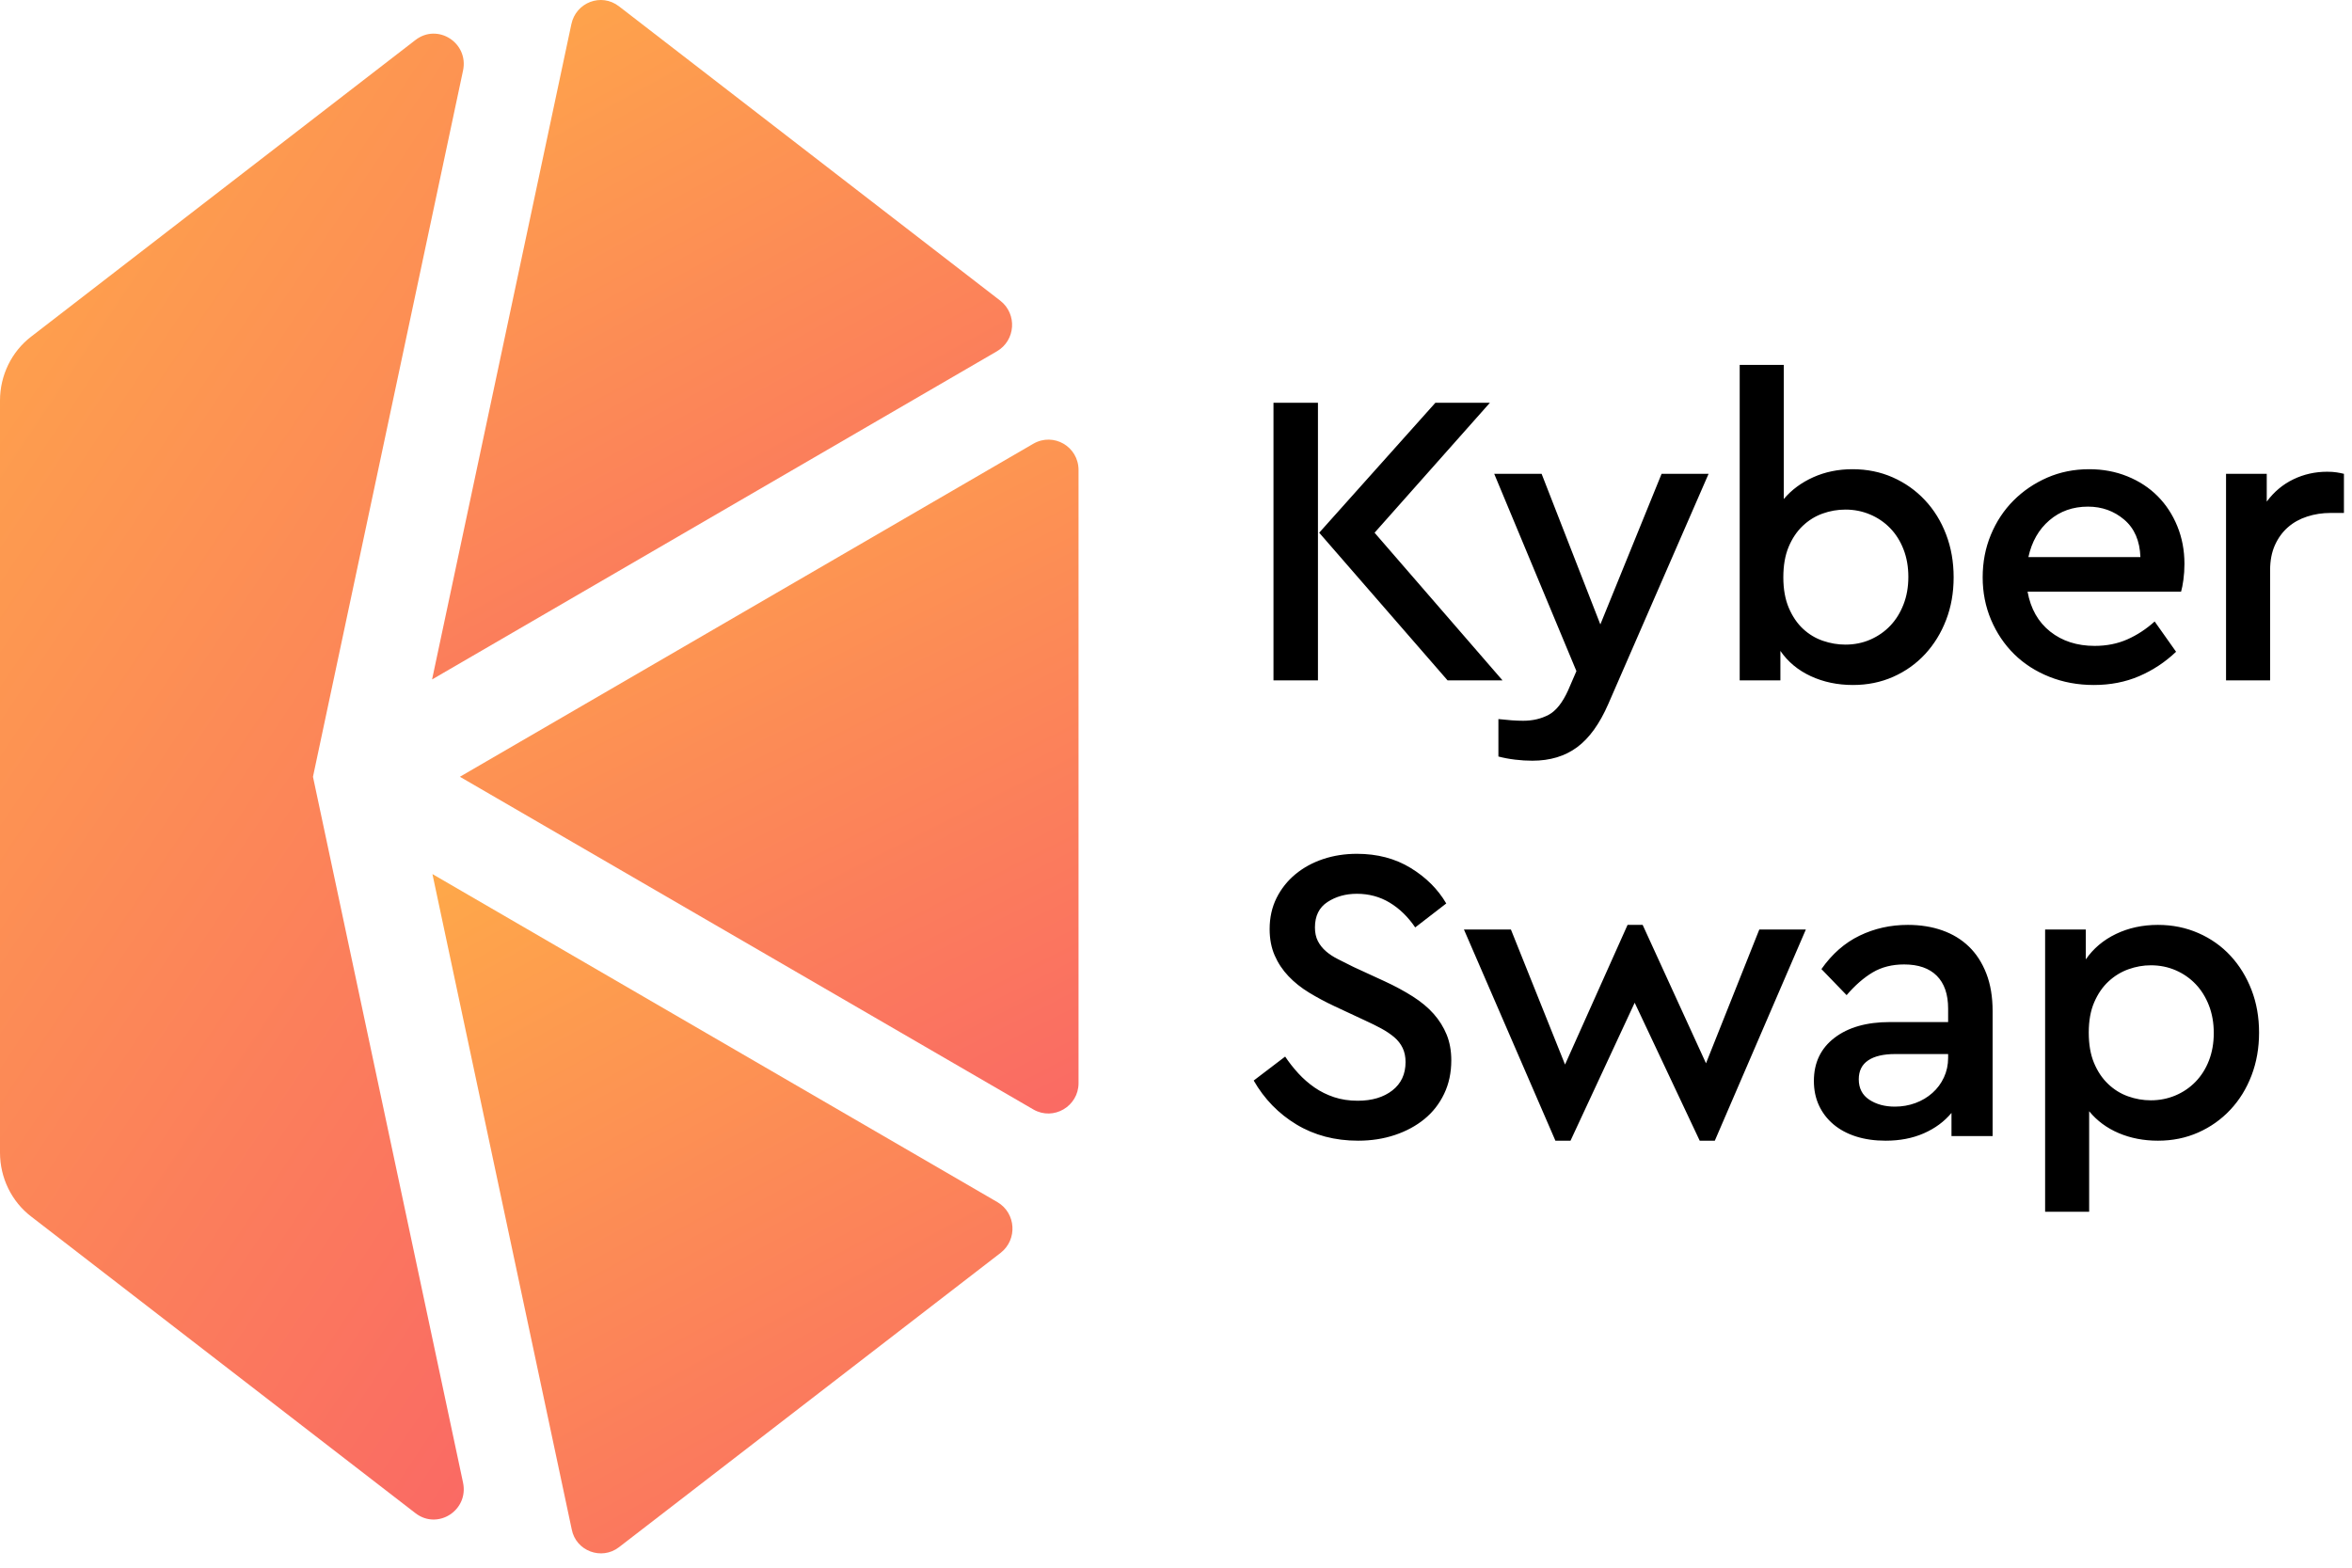
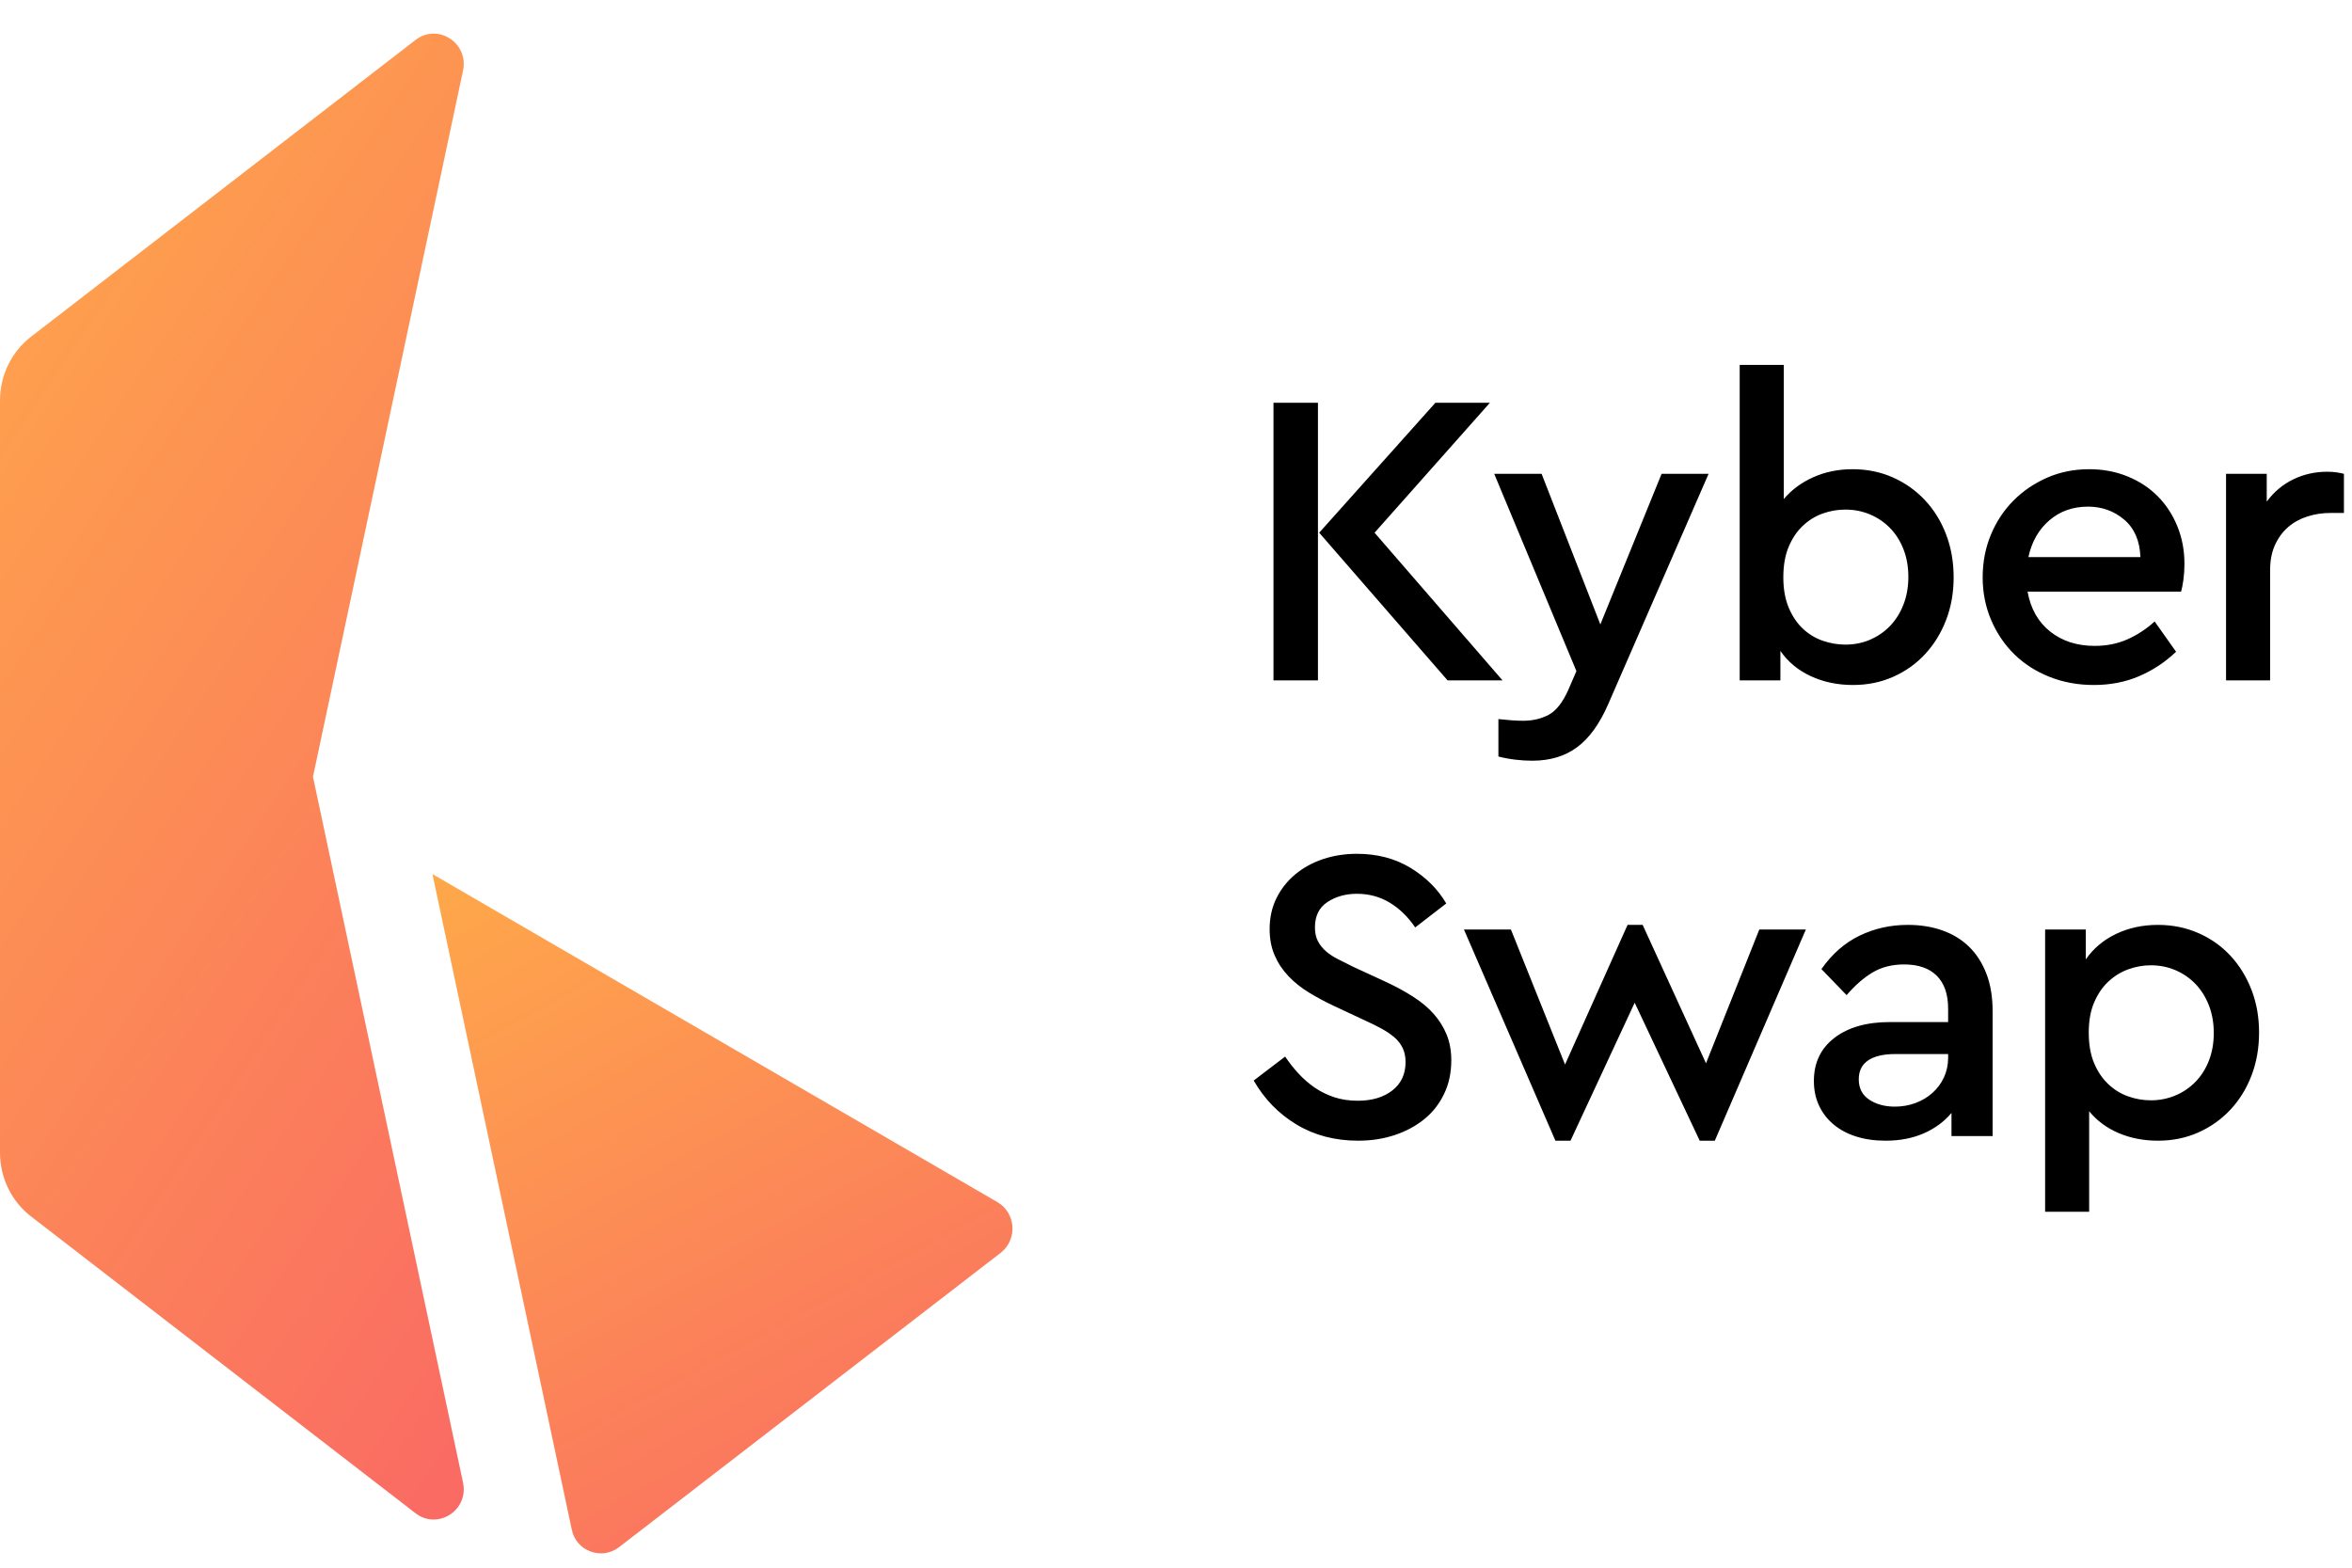
<svg xmlns="http://www.w3.org/2000/svg" width="105" height="70" viewBox="0 0 105 70" fill="none">
-   <path d="M20.531 34.684L46.133 49.54C47.032 50.058 48.149 49.399 48.149 48.364V20.989C48.149 19.938 47.032 19.295 46.133 19.812L20.531 34.684Z" fill="url(#paint0_linear)" />
-   <path d="M44.658 13.428L27.632 0.281C26.841 -0.33 25.709 0.109 25.507 1.082L19.289 30.339L44.503 15.687C45.341 15.2 45.418 14.024 44.658 13.428Z" fill="url(#paint1_linear)" />
  <path d="M27.632 69.086L44.674 55.94C45.434 55.344 45.356 54.168 44.534 53.681L19.305 39.029L25.523 68.286C25.709 69.259 26.857 69.683 27.632 69.086Z" fill="url(#paint2_linear)" />
  <path d="M13.972 34.684L20.671 3.152C20.934 1.913 19.539 1.019 18.546 1.787L1.396 15.027C0.512 15.702 0 16.769 0 17.883V51.469C0 52.583 0.512 53.65 1.396 54.324L18.546 67.565C19.539 68.333 20.934 67.439 20.671 66.2L13.972 34.684Z" fill="url(#paint3_linear)" />
  <path fill-rule="evenodd" clip-rule="evenodd" d="M61.365 23.787L67.077 30.38H64.624L58.893 23.787L64.081 17.983H66.515L61.365 23.787ZM58.837 30.38H56.852V17.983H58.837V30.38ZM71.8 31.431C71.413 32.321 70.948 32.965 70.405 33.366C69.862 33.767 69.197 33.967 68.41 33.967C68.16 33.967 67.904 33.952 67.642 33.92C67.38 33.889 67.13 33.842 66.893 33.779V32.108C67.118 32.133 67.318 32.151 67.492 32.164C67.667 32.176 67.836 32.183 67.998 32.183C68.423 32.183 68.8 32.095 69.131 31.92C69.462 31.744 69.752 31.381 70.002 30.831L70.376 29.966L66.706 21.157H68.822L71.444 27.882L74.178 21.157H76.276L71.8 31.431ZM79.632 22.284C79.981 21.871 80.421 21.546 80.952 21.308C81.482 21.07 82.066 20.951 82.703 20.951C83.352 20.951 83.951 21.073 84.501 21.317C85.05 21.561 85.528 21.899 85.933 22.331C86.339 22.763 86.655 23.274 86.879 23.862C87.104 24.451 87.216 25.089 87.216 25.778C87.216 26.467 87.104 27.102 86.879 27.684C86.655 28.267 86.342 28.774 85.943 29.206C85.543 29.638 85.069 29.976 84.519 30.22C83.97 30.464 83.371 30.586 82.722 30.586C82.035 30.586 81.407 30.455 80.839 30.192C80.271 29.929 79.819 29.553 79.482 29.065V30.38H77.665V16.293H79.632V22.284ZM82.385 22.754C82.035 22.754 81.695 22.813 81.364 22.932C81.033 23.051 80.736 23.236 80.474 23.486C80.212 23.737 80.003 24.05 79.847 24.426C79.691 24.801 79.613 25.252 79.613 25.778C79.613 26.304 79.694 26.758 79.856 27.14C80.019 27.522 80.231 27.835 80.493 28.079C80.755 28.323 81.052 28.501 81.383 28.614C81.713 28.727 82.047 28.783 82.385 28.783C82.784 28.783 83.156 28.708 83.499 28.558C83.842 28.407 84.139 28.201 84.388 27.938C84.638 27.675 84.835 27.359 84.978 26.989C85.122 26.62 85.194 26.21 85.194 25.759C85.194 25.308 85.122 24.898 84.978 24.529C84.835 24.16 84.635 23.843 84.379 23.58C84.123 23.317 83.823 23.114 83.48 22.97C83.137 22.826 82.772 22.754 82.385 22.754ZM93.269 20.951C93.881 20.951 94.449 21.057 94.973 21.27C95.498 21.483 95.947 21.777 96.322 22.153C96.696 22.529 96.99 22.976 97.202 23.496C97.414 24.015 97.52 24.576 97.52 25.177C97.52 25.427 97.504 25.665 97.473 25.891C97.442 26.116 97.408 26.291 97.37 26.417H90.516C90.653 27.18 90.99 27.775 91.527 28.201C92.064 28.627 92.726 28.84 93.512 28.84C94.049 28.84 94.536 28.742 94.973 28.548C95.41 28.354 95.816 28.088 96.19 27.75L97.146 29.102C96.659 29.566 96.109 29.929 95.498 30.192C94.886 30.455 94.212 30.586 93.475 30.586C92.763 30.586 92.101 30.464 91.49 30.22C90.878 29.976 90.353 29.638 89.916 29.206C89.479 28.774 89.136 28.264 88.886 27.675C88.637 27.087 88.512 26.454 88.512 25.778C88.512 25.102 88.633 24.469 88.877 23.881C89.121 23.292 89.458 22.782 89.888 22.35C90.319 21.918 90.822 21.577 91.396 21.326C91.97 21.076 92.595 20.951 93.269 20.951ZM93.213 22.622C92.538 22.622 91.964 22.826 91.49 23.233C91.015 23.64 90.703 24.188 90.553 24.876H95.554C95.529 24.15 95.288 23.593 94.833 23.205C94.377 22.817 93.837 22.622 93.213 22.622ZM103.891 21.064C104.053 21.064 104.194 21.073 104.312 21.092C104.431 21.11 104.54 21.132 104.64 21.157V22.904H104.041C103.679 22.904 103.332 22.957 103.001 23.064C102.67 23.17 102.383 23.33 102.14 23.543C101.896 23.756 101.703 24.022 101.559 24.341C101.416 24.66 101.344 25.033 101.344 25.459V30.38H99.377V21.157H101.194V22.397C101.519 21.959 101.915 21.627 102.383 21.402C102.851 21.176 103.354 21.064 103.891 21.064Z" fill="black" />
  <path fill-rule="evenodd" clip-rule="evenodd" d="M60.576 38.124C61.487 38.124 62.286 38.334 62.973 38.754C63.66 39.173 64.191 39.702 64.565 40.341L63.179 41.411C62.855 40.935 62.474 40.566 62.037 40.303C61.6 40.04 61.113 39.909 60.576 39.909C60.077 39.909 59.639 40.031 59.265 40.275C58.89 40.519 58.703 40.898 58.703 41.411C58.703 41.649 58.747 41.853 58.834 42.022C58.922 42.191 59.04 42.341 59.19 42.472C59.34 42.604 59.521 42.723 59.733 42.829L60.426 43.177L61.812 43.815C62.274 44.028 62.692 44.254 63.067 44.492C63.441 44.73 63.754 44.989 64.003 45.271C64.253 45.553 64.446 45.863 64.584 46.201C64.721 46.539 64.79 46.921 64.79 47.346C64.79 47.898 64.684 48.395 64.471 48.84C64.259 49.284 63.966 49.66 63.591 49.967C63.217 50.273 62.776 50.511 62.271 50.68C61.765 50.849 61.219 50.934 60.632 50.934C59.596 50.934 58.678 50.693 57.879 50.211C57.08 49.729 56.443 49.075 55.969 48.248L57.373 47.178C57.548 47.44 57.745 47.691 57.963 47.929C58.182 48.167 58.422 48.376 58.684 48.558C58.947 48.74 59.237 48.884 59.555 48.99C59.874 49.096 60.226 49.15 60.613 49.15C61.25 49.15 61.765 48.996 62.158 48.69C62.552 48.383 62.748 47.96 62.748 47.422C62.748 47.184 62.705 46.974 62.617 46.792C62.53 46.611 62.405 46.451 62.243 46.313C62.08 46.176 61.89 46.047 61.672 45.928C61.453 45.809 61.206 45.687 60.932 45.562L59.565 44.924C59.165 44.736 58.791 44.535 58.441 44.322C58.091 44.11 57.785 43.865 57.523 43.59C57.261 43.315 57.055 43.005 56.905 42.66C56.755 42.316 56.68 41.925 56.68 41.486C56.68 40.973 56.783 40.51 56.989 40.096C57.196 39.683 57.476 39.33 57.832 39.035C58.188 38.741 58.6 38.516 59.068 38.359C59.536 38.203 60.039 38.124 60.576 38.124ZM76.161 47.478L78.54 41.505H80.618L76.554 50.934H75.88L72.977 44.773L70.112 50.934H69.438L65.355 41.505H67.452L69.868 47.534L72.659 41.298H73.333L76.161 47.478ZM85.172 41.298C85.734 41.298 86.246 41.38 86.708 41.543C87.17 41.706 87.567 41.947 87.897 42.266C88.228 42.585 88.487 42.986 88.675 43.468C88.862 43.95 88.956 44.51 88.956 45.149V50.727H87.12V49.694C86.796 50.083 86.383 50.386 85.884 50.605C85.385 50.824 84.817 50.934 84.18 50.934C83.693 50.934 83.253 50.871 82.859 50.746C82.466 50.621 82.129 50.439 81.848 50.202C81.567 49.964 81.352 49.682 81.202 49.356C81.052 49.031 80.977 48.668 80.977 48.267C80.977 47.453 81.283 46.811 81.895 46.342C82.507 45.872 83.331 45.637 84.367 45.637H86.97V45.036C86.97 44.398 86.802 43.909 86.465 43.571C86.128 43.233 85.641 43.064 85.004 43.064C84.467 43.064 83.999 43.183 83.599 43.421C83.2 43.659 82.813 43.997 82.438 44.435L81.314 43.271C81.789 42.594 82.357 42.097 83.019 41.778C83.68 41.458 84.398 41.298 85.172 41.298ZM84.592 49.413C84.916 49.413 85.222 49.359 85.51 49.253C85.797 49.147 86.05 48.996 86.268 48.802C86.487 48.608 86.658 48.376 86.783 48.107C86.908 47.838 86.97 47.547 86.97 47.234V47.065H84.611C84.086 47.065 83.683 47.159 83.403 47.346C83.122 47.534 82.981 47.816 82.981 48.192C82.981 48.592 83.137 48.896 83.449 49.103C83.762 49.309 84.142 49.413 84.592 49.413ZM96.338 41.298C96.987 41.298 97.589 41.421 98.145 41.665C98.701 41.909 99.178 42.247 99.578 42.679C99.977 43.111 100.289 43.618 100.514 44.2C100.739 44.783 100.851 45.418 100.851 46.107C100.851 46.796 100.739 47.434 100.514 48.023C100.289 48.611 99.974 49.121 99.568 49.553C99.162 49.986 98.685 50.324 98.136 50.568C97.586 50.812 96.987 50.934 96.338 50.934C95.701 50.934 95.117 50.821 94.587 50.596C94.056 50.37 93.616 50.045 93.266 49.619V54.108H91.3V41.505H93.116V42.839C93.454 42.35 93.903 41.972 94.465 41.702C95.027 41.433 95.651 41.298 96.338 41.298ZM96.019 43.102C95.682 43.102 95.348 43.161 95.017 43.28C94.686 43.399 94.39 43.581 94.128 43.825C93.865 44.069 93.653 44.379 93.491 44.755C93.329 45.13 93.248 45.581 93.248 46.107C93.248 46.633 93.326 47.084 93.482 47.459C93.638 47.835 93.847 48.148 94.109 48.398C94.371 48.649 94.668 48.834 94.999 48.952C95.329 49.071 95.67 49.131 96.019 49.131C96.406 49.131 96.772 49.059 97.115 48.915C97.458 48.771 97.758 48.567 98.014 48.304C98.27 48.041 98.47 47.725 98.613 47.356C98.757 46.986 98.829 46.576 98.829 46.126C98.829 45.675 98.757 45.265 98.613 44.895C98.47 44.526 98.273 44.21 98.023 43.947C97.773 43.684 97.477 43.477 97.134 43.327C96.79 43.177 96.419 43.102 96.019 43.102Z" fill="black" />
  <defs>
    <linearGradient id="paint0_linear" x1="9.878" y1="19.63" x2="48.405" y2="95.715" gradientUnits="userSpaceOnUse">
      <stop stop-color="#FFB046" />
      <stop offset="1" stop-color="#F52880" />
    </linearGradient>
    <linearGradient id="paint1_linear" x1="9.3" y1="3.8147e-07" x2="49.78" y2="74.339" gradientUnits="userSpaceOnUse">
      <stop stop-color="#FFB046" />
      <stop offset="1" stop-color="#F52880" />
    </linearGradient>
    <linearGradient id="paint2_linear" x1="9.315" y1="39.029" x2="49.78" y2="113.361" gradientUnits="userSpaceOnUse">
      <stop stop-color="#FFB046" />
      <stop offset="1" stop-color="#F52880" />
    </linearGradient>
    <linearGradient id="paint3_linear" x1="-7.986" y1="1.502" x2="89.56" y2="66.994" gradientUnits="userSpaceOnUse">
      <stop stop-color="#FFB046" />
      <stop offset="1" stop-color="#F52880" />
    </linearGradient>
  </defs>
</svg>